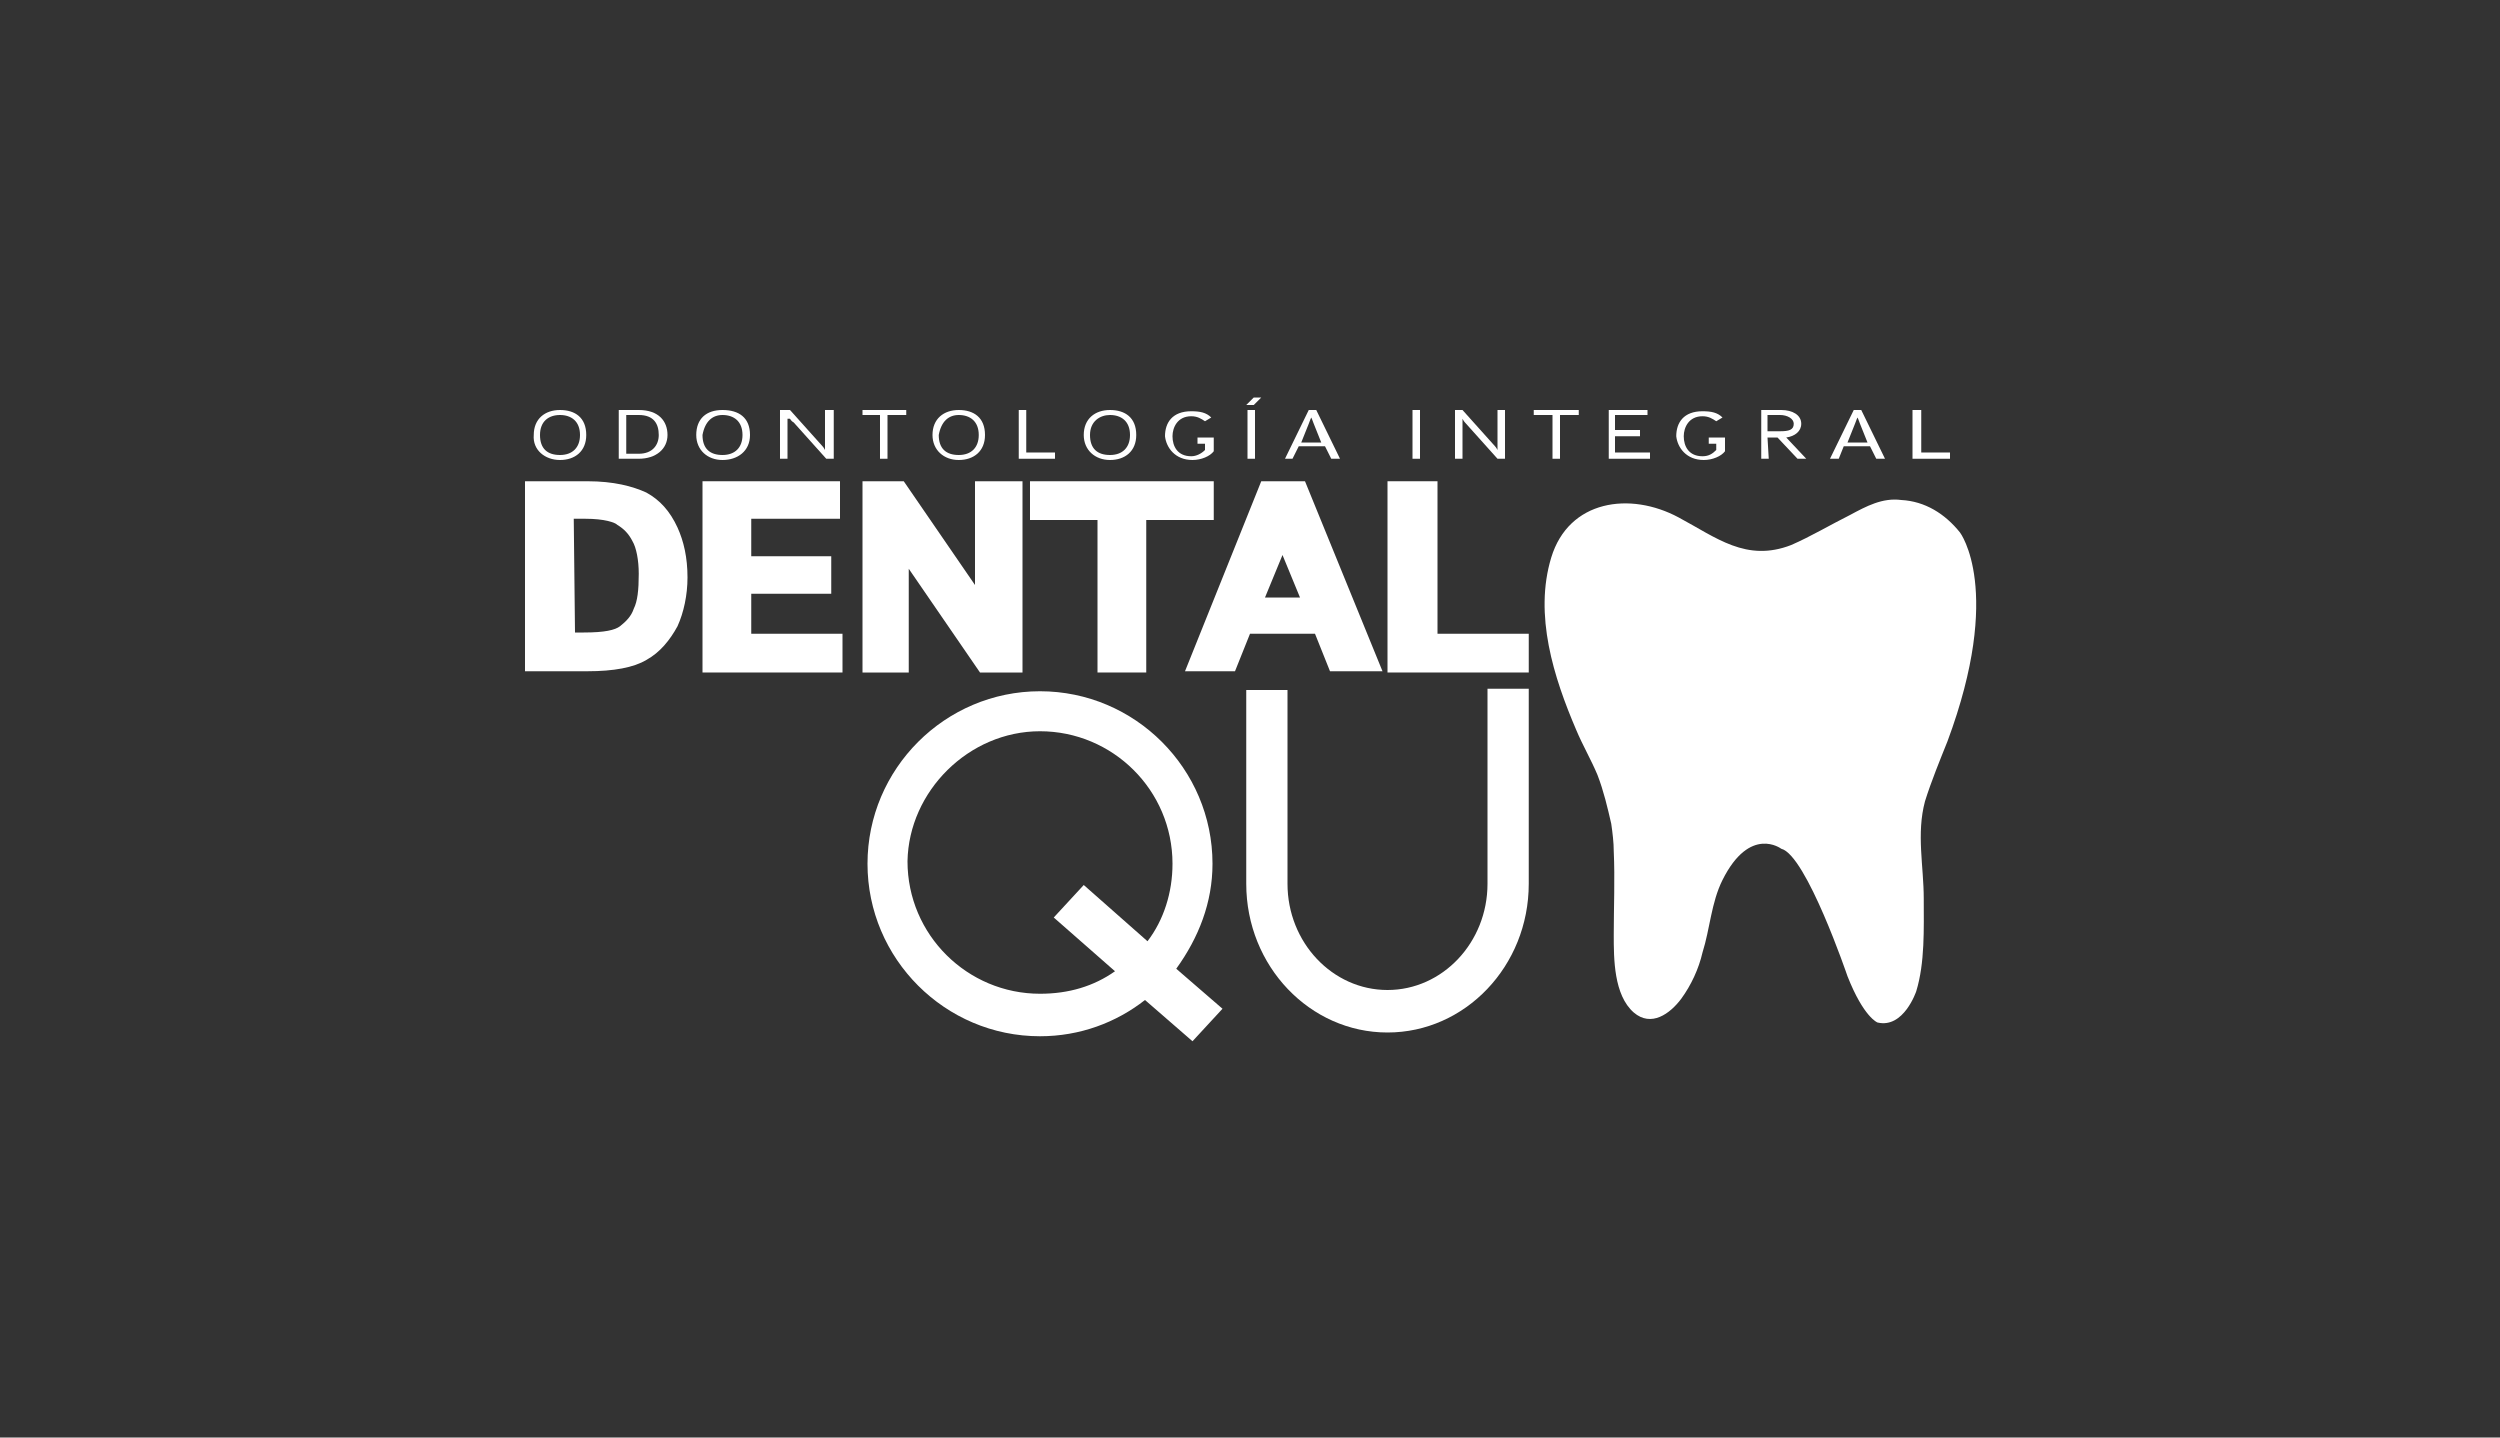
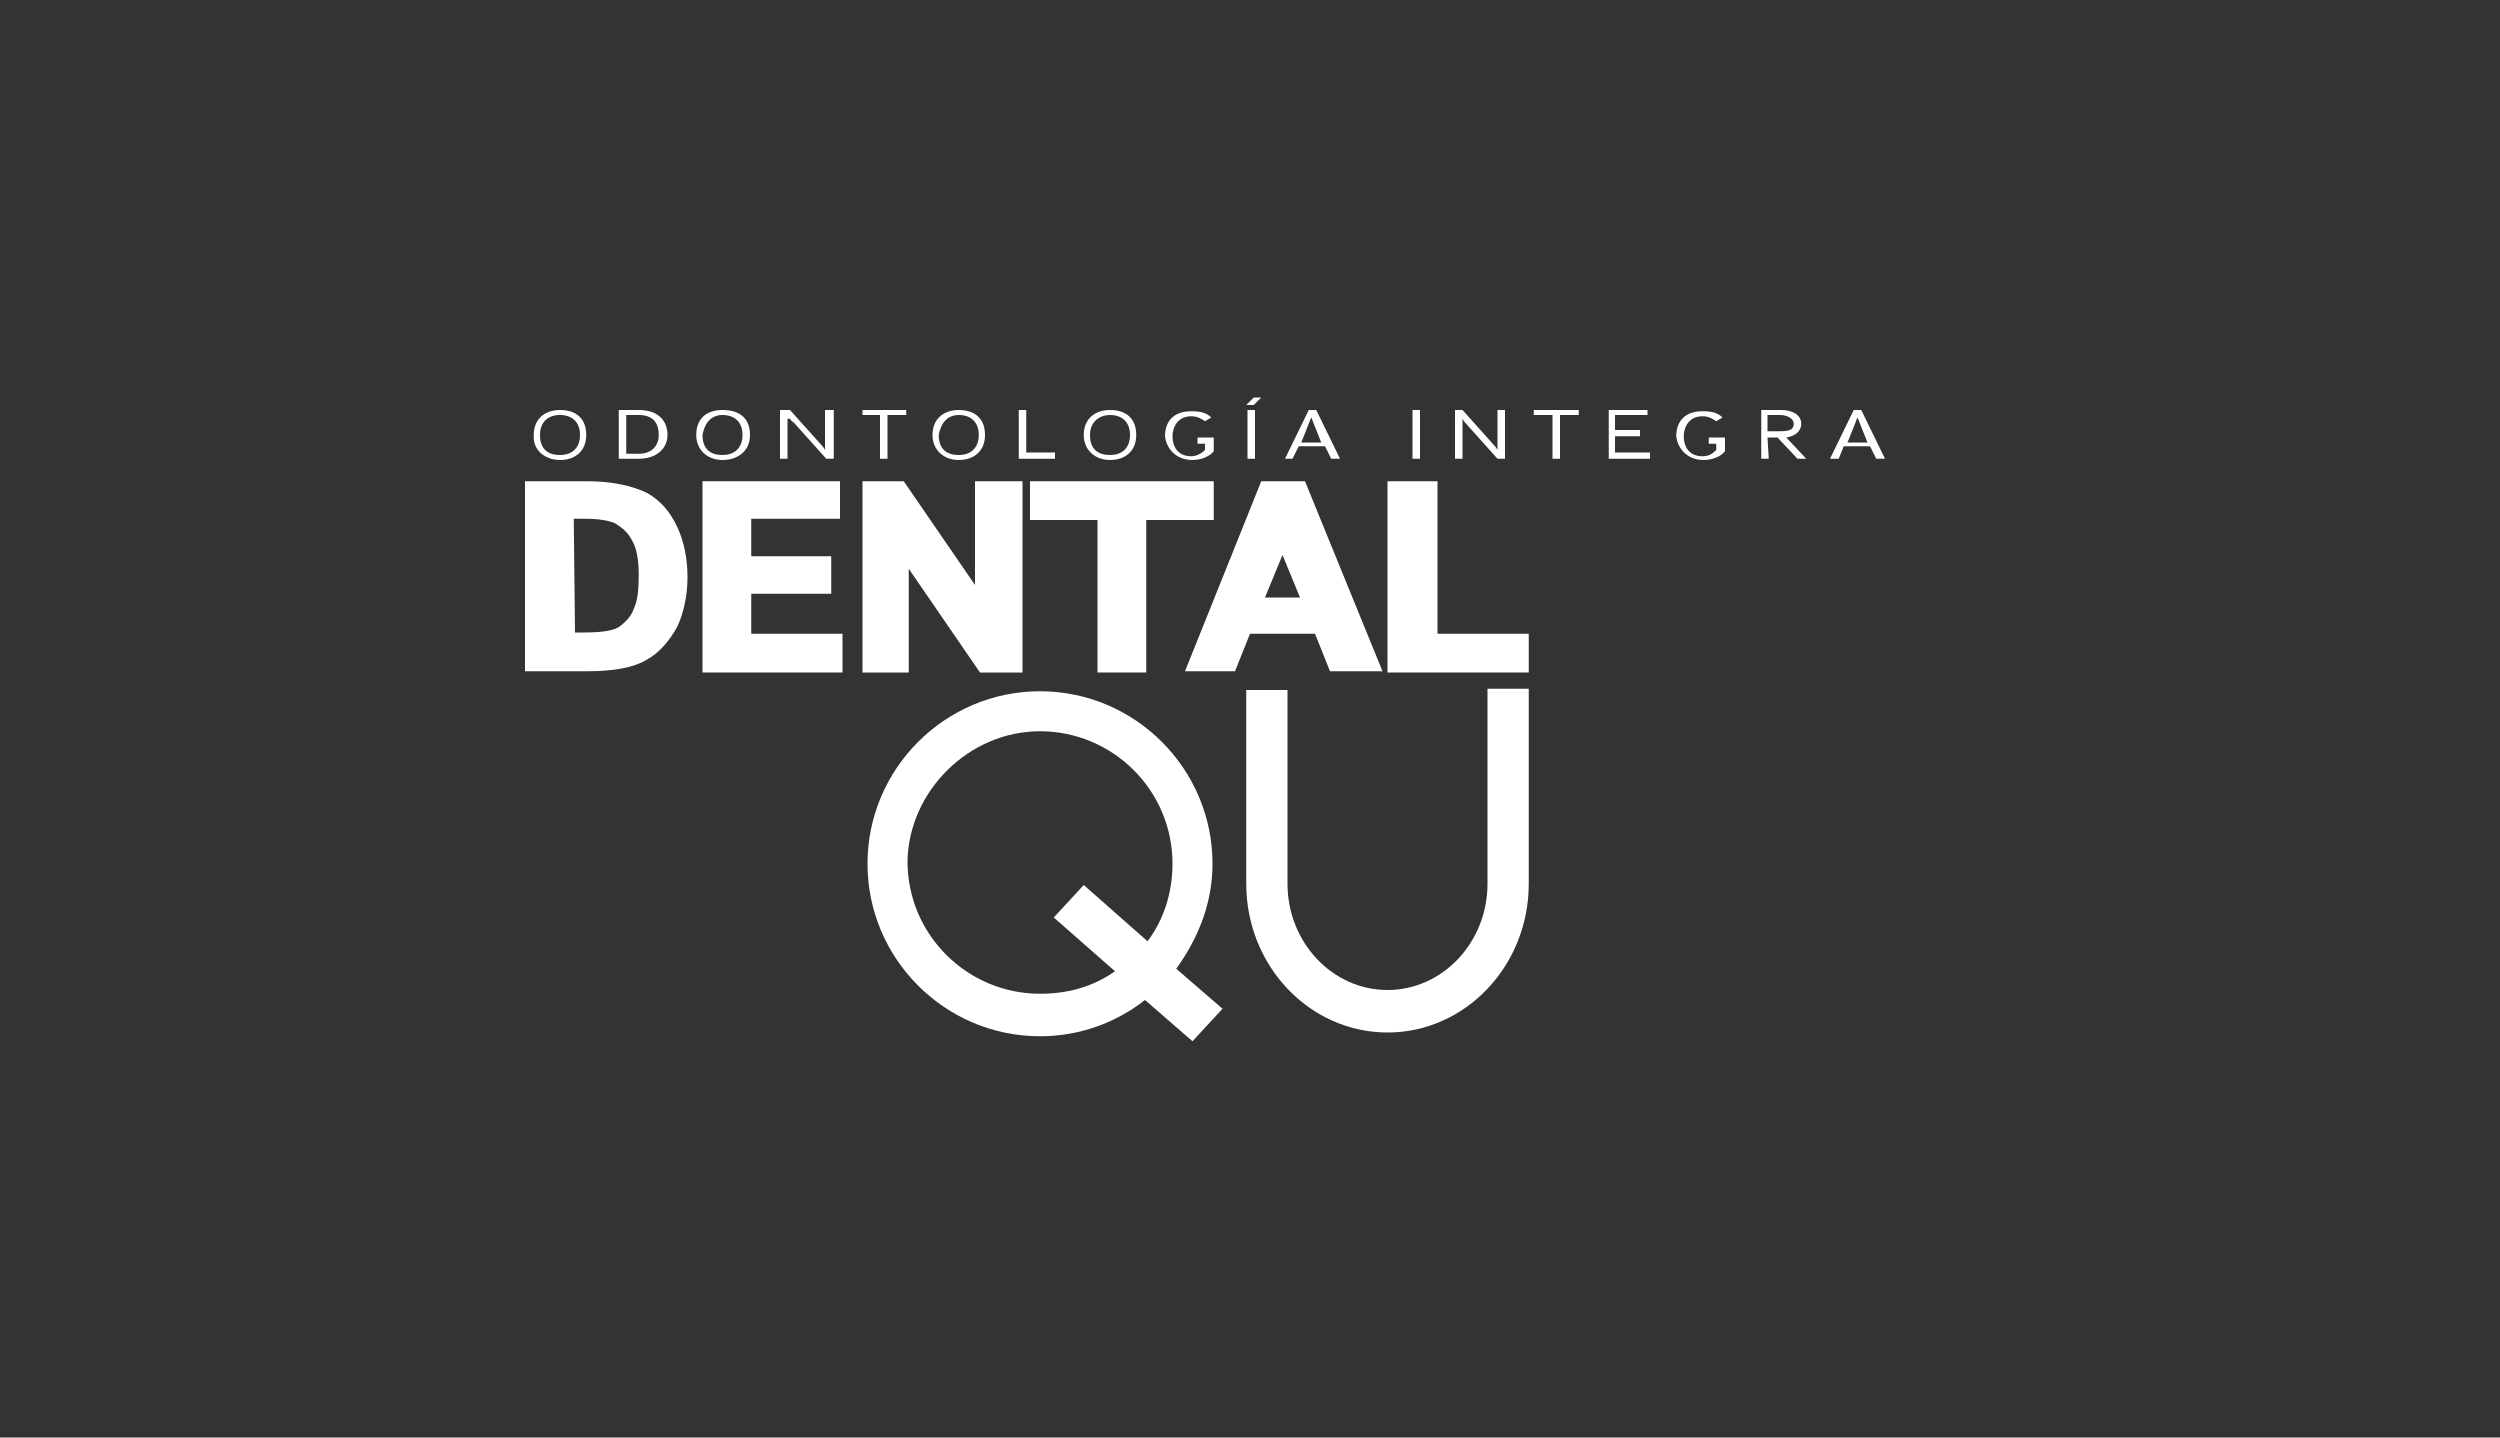
<svg xmlns="http://www.w3.org/2000/svg" version="1.1" id="Capa_1" x="0px" y="0px" viewBox="0 0 200 115" style="enable-background:new 0 0 200 115;" xml:space="preserve">
  <rect x="0" y="0" width="200" height="115" fill="#333333" stroke="none" />
  <style type="text/css">
	.st0{fill:#FFFFFF;}
</style>
  <g>
    <g>
      <path class="st0" d="M97,69.1c0-7.6-6.2-13.8-13.8-13.8c-7.6,0-13.8,6.2-13.8,13.8s6.2,13.8,13.8,13.8c3.2,0,6.1-1.1,8.4-2.9    l3.8,3.3l2.4-2.6l-3.7-3.2C95.9,75,97,72.2,97,69.1 M83.2,58.5c5.8,0,10.6,4.7,10.6,10.6c0,2.3-0.7,4.5-2,6.2l-5.1-4.5l-2.4,2.6    l4.9,4.3c-1.7,1.2-3.7,1.8-6,1.8c-5.8,0-10.6-4.7-10.6-10.6C72.7,63.3,77.5,58.5,83.2,58.5" />
      <path class="st0" d="M119,70.7c0,4.7-3.6,8.5-8,8.5c-4.4,0-8-3.8-8-8.5V55.2h-3.3v15.5c0,6.6,5.1,11.9,11.3,11.9    s11.3-5.3,11.3-11.9V55.1H119V70.7z" />
      <path class="st0" d="M51.7,39.4c-1.1-0.5-2.6-0.9-4.7-0.9h-5v15.2h5c2.1,0,3.7-0.3,4.7-0.9c1.1-0.6,1.9-1.6,2.5-2.7    c0.5-1.1,0.8-2.5,0.8-3.9c0-1.6-0.3-2.9-0.8-4C53.6,40.9,52.8,40,51.7,39.4 M45.9,41.5h0.9c1.6,0,2.4,0.3,2.6,0.5    c0.5,0.3,0.9,0.7,1.2,1.3c0.3,0.5,0.5,1.5,0.5,2.6c0,1.3-0.1,2.2-0.4,2.8c-0.2,0.6-0.6,1-1.1,1.4c-0.4,0.3-1.2,0.5-2.9,0.5H46    L45.9,41.5L45.9,41.5z" />
      <polygon class="st0" points="60.1,47.5 66.5,47.5 66.5,44.5 60.1,44.5 60.1,41.5 67.2,41.5 67.2,38.5 56.2,38.5 56.2,53.8     67.4,53.8 67.4,50.7 60.1,50.7   " />
      <polygon class="st0" points="72.7,45.5 78.4,53.8 81.8,53.8 81.8,38.5 78,38.5 78,46.8 72.3,38.5 69,38.5 69,53.8 72.7,53.8   " />
      <polygon class="st0" points="91.7,53.8 91.7,41.6 97.1,41.6 97.1,38.5 82.4,38.5 82.4,41.6 87.8,41.6 87.8,53.8   " />
      <path class="st0" d="M105.2,50.7l1.2,3h4.2l-6.2-15.2h-3.5l-6.1,15.2h4l1.2-3H105.2z M102.6,44.4l1.4,3.4h-2.8L102.6,44.4z" />
      <polygon class="st0" points="122.3,50.7 115,50.7 115,38.5 111,38.5 111,53.8 122.3,53.8   " />
      <path class="st0" d="M44.8,36.8c1.2,0,2.1-0.7,2.1-2c0-1.4-0.9-2-2.1-2s-2.1,0.7-2.1,2C42.6,36,43.6,36.8,44.8,36.8 M44.8,33.2    c0.9,0,1.6,0.5,1.6,1.6c0,1-0.6,1.6-1.6,1.6s-1.6-0.5-1.6-1.6C43.2,33.7,43.9,33.2,44.8,33.2" />
      <path class="st0" d="M53.4,34.8c0-1.1-0.7-2-2.3-2h-1.6v3.9h1.6C52.5,36.7,53.4,35.9,53.4,34.8 M50.1,33.2h1    c1.2,0,1.6,0.7,1.6,1.6c0,0.8-0.5,1.5-1.6,1.5h-1V33.2z" />
      <path class="st0" d="M57.8,36.8c1.2,0,2.2-0.7,2.2-2c0-1.4-0.9-2-2.2-2s-2.1,0.7-2.1,2C55.7,36,56.6,36.8,57.8,36.8 M57.8,33.2    c0.9,0,1.6,0.5,1.6,1.6c0,1-0.6,1.6-1.6,1.6s-1.6-0.5-1.6-1.6C56.4,33.7,57,33.2,57.8,33.2" />
      <path class="st0" d="M63.2,33.5c0,0,0.1,0.2,0.3,0.3l2.6,2.9h0.6v-3.9H66V36c0,0-0.1-0.2-0.2-0.3l-2.6-2.9h-0.4h-0.4v3.9h0.6V33.5    z" />
      <polygon class="st0" points="70.4,36.7 71,36.7 71,33.2 72.5,33.2 72.5,32.8 69,32.8 69,33.2 70.4,33.2   " />
      <path class="st0" d="M76.7,36.8c1.2,0,2.1-0.7,2.1-2c0-1.4-0.9-2-2.1-2s-2.1,0.7-2.1,2C74.6,36,75.5,36.8,76.7,36.8 M76.7,33.2    c0.9,0,1.6,0.5,1.6,1.6c0,1-0.6,1.6-1.6,1.6s-1.6-0.5-1.6-1.6C75.3,33.7,75.9,33.2,76.7,33.2" />
      <polygon class="st0" points="84.4,36.2 82.1,36.2 82.1,32.8 81.5,32.8 81.5,36.7 84.4,36.7   " />
      <path class="st0" d="M88.8,36.8c1.2,0,2.1-0.7,2.1-2c0-1.4-0.9-2-2.1-2s-2.1,0.7-2.1,2C86.7,36,87.6,36.8,88.8,36.8 M88.8,33.2    c0.9,0,1.6,0.5,1.6,1.6c0,1-0.6,1.6-1.6,1.6s-1.6-0.5-1.6-1.6C87.2,33.7,88,33.2,88.8,33.2" />
      <path class="st0" d="M95.4,36.8c0.7,0,1.4-0.3,1.7-0.7V35h-1.3v0.5h0.6V36c-0.3,0.3-0.7,0.5-1.1,0.5c-1.1,0-1.5-0.8-1.5-1.6    c0-0.7,0.4-1.6,1.5-1.6c0.5,0,0.8,0.2,1.1,0.4l0.5-0.3c-0.4-0.4-0.9-0.5-1.6-0.5c-1.5,0-2.1,0.9-2.1,2    C93.3,35.8,94,36.8,95.4,36.8" />
      <rect x="99.8" y="32.8" class="st0" width="0.6" height="3.9" />
      <polygon class="st0" points="100.9,31.8 100.3,31.8 99.7,32.4 100.3,32.4   " />
      <path class="st0" d="M103.9,35.7h2.1l0.5,1h0.7l-1.9-3.9h-0.6l-1.9,3.9h0.6L103.9,35.7z M104.7,33.9c0.1-0.3,0.2-0.5,0.2-0.5    s0.1,0.2,0.2,0.5l0.6,1.5h-1.6L104.7,33.9z" />
      <rect x="113" y="32.8" class="st0" width="0.6" height="3.9" />
      <path class="st0" d="M117,33.5c0,0,0.1,0.2,0.2,0.3l2.6,2.9h0.6v-3.9h-0.6V36c0,0-0.1-0.2-0.2-0.3l-2.6-2.9h-0.4h-0.2v3.9h0.6    L117,33.5L117,33.5z" />
      <polygon class="st0" points="124.2,36.7 124.8,36.7 124.8,33.2 126.3,33.2 126.3,32.8 122.7,32.8 122.7,33.2 124.2,33.2   " />
      <polygon class="st0" points="132,36.2 129.2,36.2 129.2,34.9 131.2,34.9 131.2,34.4 129.2,34.4 129.2,33.2 131.8,33.2 131.8,32.8     128.7,32.8 128.7,36.7 132,36.7   " />
      <path class="st0" d="M136.3,36.8c0.7,0,1.4-0.3,1.7-0.7V35h-1.3v0.5h0.6V36c-0.3,0.3-0.6,0.5-1.1,0.5c-1.1,0-1.5-0.8-1.5-1.6    c0-0.7,0.4-1.6,1.5-1.6c0.5,0,0.8,0.2,1.1,0.4l0.5-0.3c-0.4-0.4-0.9-0.5-1.6-0.5c-1.5,0-2.1,0.9-2.1,2    C134.2,35.8,134.9,36.8,136.3,36.8" />
      <path class="st0" d="M141.4,35h0.8l1.6,1.7h0.7l-1.6-1.7c0.7-0.1,1.2-0.5,1.2-1.1c0-0.7-0.7-1.1-1.6-1.1h-1.6v3.9h0.6L141.4,35    L141.4,35z M141.4,33.2h1c0.6,0,1.1,0.3,1.1,0.7c0,0.5-0.4,0.6-1.1,0.6h-1V33.2z" />
      <path class="st0" d="M147.5,35.7h2.1l0.5,1h0.7l-1.9-3.9h-0.6l-1.9,3.9h0.7L147.5,35.7z M148.4,33.9c0.1-0.3,0.2-0.5,0.2-0.5    s0.1,0.2,0.2,0.5l0.6,1.5h-1.6L148.4,33.9z" />
-       <polygon class="st0" points="156,36.2 153.7,36.2 153.7,32.8 153,32.8 153,36.7 156,36.7   " />
-       <path class="st0" d="M156.8,42.6c-1.2-1.5-2.8-2.5-4.7-2.6c-1.5-0.2-2.8,0.5-4.1,1.2c-1.6,0.8-3.1,1.7-4.7,2.4    c-3.6,1.4-6-0.6-9-2.2c-3.9-2.1-8.8-1.4-10.2,3.2s0.2,9.6,2,13.8c0.5,1.2,1.2,2.4,1.7,3.6c0.5,1.3,0.8,2.6,1.1,3.9    c0.1,0.7,0.2,1.5,0.2,2.2c0.1,2.2,0,4.5,0,6.7c0,1.9,0,4.8,1.6,6.2c1.4,1.2,2.9,0.1,3.8-1.1c0.8-1.1,1.4-2.4,1.7-3.7    c0.6-1.9,0.7-4,1.6-5.8c2.2-4.4,4.7-2.5,4.7-2.5c2,0.5,5.3,10.2,5.3,10.2c1.3,3.3,2.4,3.7,2.4,3.7c2.1,0.5,3.1-2.5,3.1-2.5    c0.7-2.3,0.6-5,0.6-7.4c0-2.6-0.6-5.2,0.1-7.8c0.5-1.6,1.2-3.3,1.8-4.8C160.3,47.2,156.8,42.6,156.8,42.6" />
    </g>
  </g>
</svg>